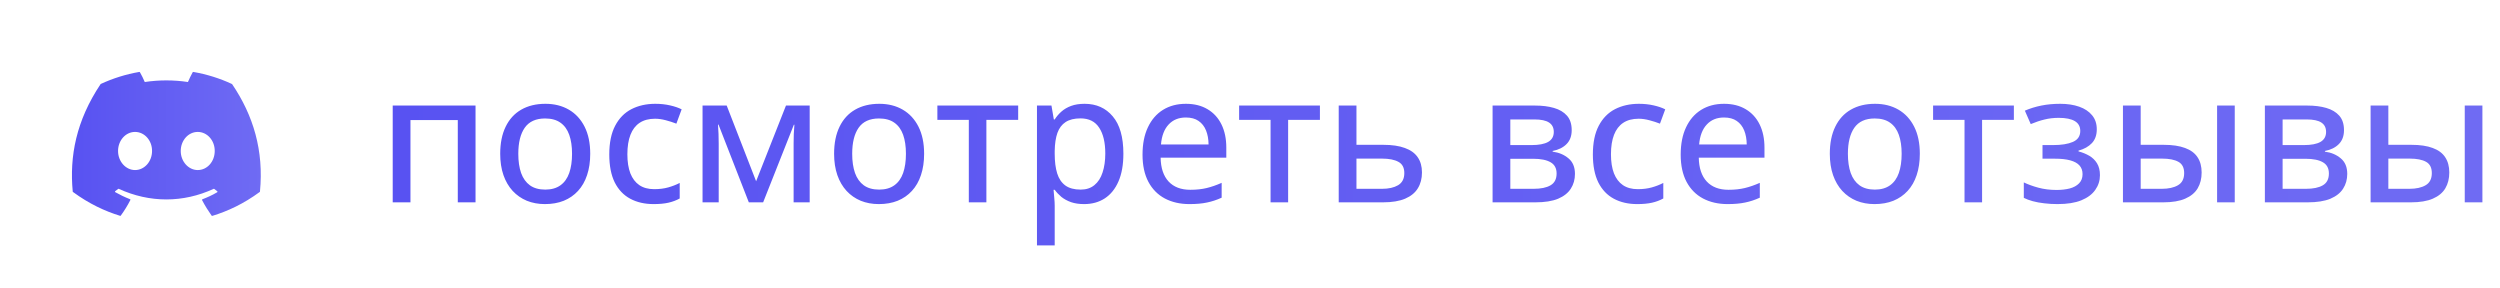
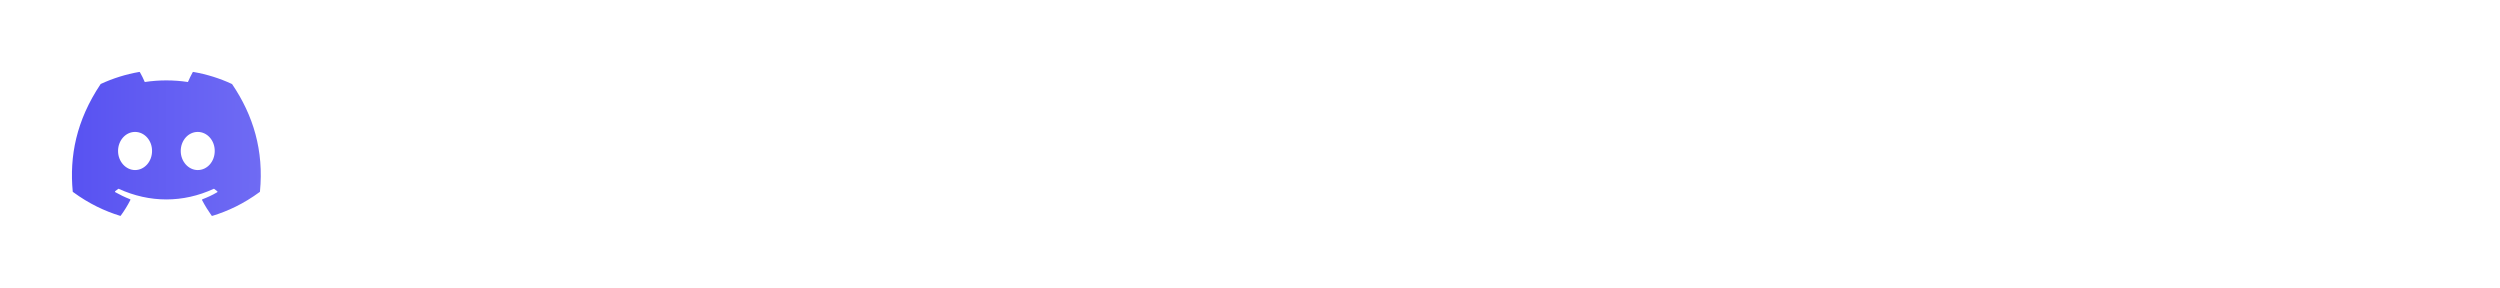
<svg xmlns="http://www.w3.org/2000/svg" width="278" height="32" viewBox="0 0 278 32" fill="none">
  <path d="M25.768 9.33C24.438 8.71 22.998 8.26 21.498 8C21.485 8 21.472 8.002 21.46 8.007C21.448 8.012 21.437 8.02 21.428 8.03C21.248 8.36 21.038 8.79 20.898 9.12C19.307 8.88 17.689 8.88 16.098 9.12C15.958 8.78 15.748 8.36 15.558 8.03C15.548 8.01 15.518 8 15.488 8C13.988 8.26 12.558 8.71 11.218 9.33C11.208 9.33 11.198 9.34 11.188 9.35C8.468 13.42 7.718 17.38 8.088 21.3C8.088 21.32 8.098 21.34 8.118 21.35C9.918 22.67 11.648 23.47 13.358 24C13.388 24.01 13.418 24 13.428 23.98C13.828 23.43 14.188 22.85 14.498 22.24C14.518 22.2 14.498 22.16 14.458 22.15C13.888 21.93 13.348 21.67 12.818 21.37C12.778 21.35 12.778 21.29 12.808 21.26C12.918 21.18 13.028 21.09 13.138 21.01C13.158 20.99 13.188 20.99 13.208 21C16.648 22.57 20.358 22.57 23.758 21C23.778 20.99 23.808 20.99 23.828 21.01C23.938 21.1 24.048 21.18 24.158 21.27C24.198 21.3 24.198 21.36 24.148 21.38C23.628 21.69 23.078 21.94 22.508 22.16C22.468 22.17 22.458 22.22 22.468 22.25C22.788 22.86 23.148 23.44 23.538 23.99C23.568 24 23.598 24.01 23.628 24C25.348 23.47 27.078 22.67 28.878 21.35C28.898 21.34 28.908 21.32 28.908 21.3C29.348 16.77 28.178 12.84 25.808 9.35C25.798 9.34 25.788 9.33 25.768 9.33ZM15.018 18.91C13.988 18.91 13.128 17.96 13.128 16.79C13.128 15.62 13.968 14.67 15.018 14.67C16.078 14.67 16.918 15.63 16.908 16.79C16.908 17.96 16.068 18.91 15.018 18.91ZM21.988 18.91C20.958 18.91 20.098 17.96 20.098 16.79C20.098 15.62 20.938 14.67 21.988 14.67C23.048 14.67 23.888 15.63 23.878 16.79C23.878 17.96 23.048 18.91 21.988 18.91Z" fill="url(#paint0_linear_956_179)" />
-   <path d="M52.879 11.738V22.5H50.906V13.35H45.643V22.5H43.67V11.738H52.879ZM65.633 17.1C65.633 17.985 65.516 18.776 65.281 19.473C65.053 20.163 64.718 20.749 64.275 21.23C63.839 21.706 63.312 22.07 62.693 22.324C62.075 22.572 61.375 22.695 60.594 22.695C59.865 22.695 59.194 22.572 58.582 22.324C57.977 22.07 57.453 21.706 57.01 21.23C56.567 20.749 56.225 20.163 55.984 19.473C55.743 18.776 55.623 17.985 55.623 17.1C55.623 15.921 55.825 14.919 56.228 14.092C56.632 13.258 57.208 12.627 57.957 12.197C58.712 11.761 59.611 11.543 60.652 11.543C61.642 11.543 62.511 11.761 63.26 12.197C64.008 12.633 64.591 13.265 65.008 14.092C65.424 14.919 65.633 15.921 65.633 17.1ZM57.635 17.1C57.635 17.926 57.739 18.639 57.947 19.238C58.162 19.831 58.488 20.287 58.924 20.605C59.367 20.924 59.936 21.084 60.633 21.084C61.316 21.084 61.88 20.924 62.322 20.605C62.765 20.287 63.09 19.831 63.299 19.238C63.507 18.639 63.611 17.926 63.611 17.1C63.611 16.279 63.507 15.576 63.299 14.99C63.09 14.404 62.765 13.955 62.322 13.643C61.886 13.33 61.316 13.174 60.613 13.174C59.585 13.174 58.829 13.519 58.348 14.209C57.872 14.893 57.635 15.856 57.635 17.1ZM72.684 22.695C71.694 22.695 70.828 22.497 70.086 22.1C69.344 21.703 68.768 21.097 68.357 20.283C67.954 19.463 67.752 18.428 67.752 17.178C67.752 15.876 67.97 14.811 68.406 13.984C68.842 13.151 69.445 12.536 70.213 12.139C70.988 11.742 71.873 11.543 72.869 11.543C73.455 11.543 74.002 11.602 74.51 11.719C75.024 11.836 75.454 11.982 75.799 12.158L75.213 13.75C74.848 13.607 74.454 13.48 74.031 13.369C73.615 13.258 73.217 13.203 72.84 13.203C72.15 13.203 71.577 13.356 71.121 13.662C70.672 13.962 70.333 14.404 70.106 14.99C69.878 15.576 69.764 16.299 69.764 17.158C69.764 17.991 69.874 18.698 70.096 19.277C70.324 19.85 70.656 20.287 71.092 20.586C71.534 20.885 72.085 21.035 72.742 21.035C73.322 21.035 73.842 20.97 74.305 20.84C74.767 20.71 75.193 20.544 75.584 20.342V22.07C75.206 22.279 74.79 22.435 74.334 22.539C73.878 22.643 73.328 22.695 72.684 22.695ZM90.037 11.738V22.5H88.25V15.928C88.25 15.583 88.257 15.238 88.269 14.893C88.289 14.541 88.312 14.199 88.338 13.867H88.279L84.861 22.5H83.269L79.9 13.857H79.842C79.868 14.19 79.887 14.531 79.9 14.883C79.913 15.228 79.92 15.599 79.92 15.996V22.5H78.123V11.738H80.809L84.08 20.156L87.4 11.738H90.037ZM102.762 17.1C102.762 17.985 102.645 18.776 102.41 19.473C102.182 20.163 101.847 20.749 101.404 21.23C100.968 21.706 100.441 22.07 99.822 22.324C99.204 22.572 98.504 22.695 97.723 22.695C96.993 22.695 96.323 22.572 95.711 22.324C95.106 22.07 94.581 21.706 94.139 21.23C93.696 20.749 93.354 20.163 93.113 19.473C92.872 18.776 92.752 17.985 92.752 17.1C92.752 15.921 92.954 14.919 93.357 14.092C93.761 13.258 94.337 12.627 95.086 12.197C95.841 11.761 96.74 11.543 97.781 11.543C98.771 11.543 99.64 11.761 100.389 12.197C101.137 12.633 101.72 13.265 102.137 14.092C102.553 14.919 102.762 15.921 102.762 17.1ZM94.764 17.1C94.764 17.926 94.868 18.639 95.076 19.238C95.291 19.831 95.617 20.287 96.053 20.605C96.495 20.924 97.065 21.084 97.762 21.084C98.445 21.084 99.008 20.924 99.451 20.605C99.894 20.287 100.219 19.831 100.428 19.238C100.636 18.639 100.74 17.926 100.74 17.1C100.74 16.279 100.636 15.576 100.428 14.99C100.219 14.404 99.894 13.955 99.451 13.643C99.015 13.33 98.445 13.174 97.742 13.174C96.713 13.174 95.958 13.519 95.477 14.209C95.001 14.893 94.764 15.856 94.764 17.1ZM113.221 13.33H109.686V22.5H107.732V13.33H104.236V11.738H113.221V13.33ZM120.604 11.543C121.912 11.543 122.957 12.008 123.738 12.94C124.526 13.864 124.92 15.247 124.92 17.09C124.92 18.314 124.738 19.342 124.373 20.176C124.015 21.003 123.507 21.631 122.85 22.061C122.199 22.484 121.434 22.695 120.555 22.695C120.001 22.695 119.516 22.624 119.1 22.48C118.683 22.331 118.325 22.135 118.025 21.895C117.732 21.647 117.485 21.384 117.283 21.104H117.156C117.182 21.357 117.208 21.654 117.234 21.992C117.267 22.324 117.283 22.624 117.283 22.891V27.285H115.311V11.738H116.922L117.186 13.281H117.283C117.485 12.962 117.732 12.672 118.025 12.412C118.325 12.145 118.686 11.934 119.109 11.777C119.533 11.621 120.031 11.543 120.604 11.543ZM120.154 13.164C119.464 13.164 118.911 13.301 118.494 13.574C118.084 13.841 117.781 14.242 117.586 14.775C117.397 15.309 117.296 15.98 117.283 16.787V17.1C117.283 17.959 117.374 18.685 117.557 19.277C117.739 19.863 118.042 20.312 118.465 20.625C118.888 20.931 119.458 21.084 120.174 21.084C120.786 21.084 121.294 20.918 121.697 20.586C122.107 20.254 122.41 19.785 122.605 19.18C122.807 18.574 122.908 17.871 122.908 17.07C122.908 15.853 122.684 14.899 122.234 14.209C121.785 13.512 121.092 13.164 120.154 13.164ZM131.873 11.543C132.811 11.543 133.615 11.745 134.285 12.148C134.956 12.546 135.47 13.109 135.828 13.838C136.186 14.567 136.365 15.426 136.365 16.416V17.529H129.061C129.08 18.682 129.376 19.567 129.949 20.186C130.522 20.797 131.326 21.104 132.361 21.104C133.045 21.104 133.654 21.038 134.188 20.908C134.721 20.778 135.275 20.586 135.848 20.332V21.982C135.307 22.23 134.764 22.409 134.217 22.52C133.676 22.637 133.029 22.695 132.273 22.695C131.232 22.695 130.317 22.487 129.529 22.07C128.748 21.654 128.139 21.038 127.703 20.225C127.267 19.404 127.049 18.395 127.049 17.197C127.049 16.012 127.247 15 127.645 14.16C128.042 13.314 128.602 12.666 129.324 12.217C130.047 11.768 130.896 11.543 131.873 11.543ZM131.863 13.066C131.069 13.066 130.431 13.327 129.949 13.848C129.467 14.362 129.184 15.101 129.1 16.064H134.393C134.386 15.472 134.292 14.951 134.109 14.502C133.927 14.053 133.65 13.701 133.279 13.447C132.915 13.193 132.443 13.066 131.863 13.066ZM146.775 13.33H143.24V22.5H141.287V13.33H137.791V11.738H146.775V13.33ZM150.838 16.104H153.826C154.79 16.104 155.587 16.221 156.219 16.455C156.857 16.683 157.332 17.025 157.645 17.48C157.964 17.936 158.123 18.503 158.123 19.18C158.123 19.857 157.97 20.443 157.664 20.938C157.365 21.432 156.896 21.816 156.258 22.09C155.62 22.363 154.793 22.5 153.777 22.5H148.865V11.738H150.838V16.104ZM156.16 19.248C156.16 18.649 155.942 18.232 155.506 17.998C155.076 17.757 154.464 17.637 153.67 17.637H150.838V20.996H153.689C154.419 20.996 155.011 20.863 155.467 20.596C155.929 20.322 156.16 19.873 156.16 19.248ZM174.773 14.473C174.773 15.124 174.581 15.641 174.197 16.025C173.813 16.41 173.299 16.663 172.654 16.787V16.865C173.351 16.956 173.937 17.204 174.412 17.607C174.894 18.005 175.135 18.581 175.135 19.336C175.135 19.954 174.982 20.501 174.676 20.977C174.376 21.452 173.904 21.826 173.26 22.1C172.615 22.366 171.772 22.5 170.73 22.5H165.975V11.738L170.701 11.738C171.495 11.738 172.195 11.826 172.801 12.002C173.413 12.178 173.895 12.464 174.246 12.861C174.598 13.258 174.773 13.796 174.773 14.473ZM173.094 19.297C173.094 18.717 172.872 18.301 172.43 18.047C171.987 17.787 171.342 17.656 170.496 17.656H167.947V20.996H170.535C171.349 20.996 171.977 20.866 172.42 20.605C172.869 20.345 173.094 19.909 173.094 19.297ZM172.781 14.668C172.781 14.206 172.609 13.861 172.264 13.633C171.919 13.398 171.365 13.281 170.604 13.281L167.947 13.281V16.133H170.301C171.121 16.133 171.74 16.016 172.156 15.781C172.573 15.54 172.781 15.169 172.781 14.668ZM182.059 22.695C181.069 22.695 180.203 22.497 179.461 22.1C178.719 21.703 178.143 21.097 177.732 20.283C177.329 19.463 177.127 18.428 177.127 17.178C177.127 15.876 177.345 14.811 177.781 13.984C178.217 13.151 178.82 12.536 179.588 12.139C180.363 11.742 181.248 11.543 182.244 11.543C182.83 11.543 183.377 11.602 183.885 11.719C184.399 11.836 184.829 11.982 185.174 12.158L184.588 13.75C184.223 13.607 183.829 13.48 183.406 13.369C182.99 13.258 182.592 13.203 182.215 13.203C181.525 13.203 180.952 13.356 180.496 13.662C180.047 13.962 179.708 14.404 179.48 14.99C179.253 15.576 179.139 16.299 179.139 17.158C179.139 17.991 179.249 18.698 179.471 19.277C179.699 19.85 180.031 20.287 180.467 20.586C180.91 20.885 181.46 21.035 182.117 21.035C182.697 21.035 183.217 20.97 183.68 20.84C184.142 20.71 184.568 20.544 184.959 20.342V22.07C184.581 22.279 184.165 22.435 183.709 22.539C183.253 22.643 182.703 22.695 182.059 22.695ZM191.717 11.543C192.654 11.543 193.458 11.745 194.129 12.148C194.799 12.546 195.314 13.109 195.672 13.838C196.03 14.567 196.209 15.426 196.209 16.416V17.529H188.904C188.924 18.682 189.22 19.567 189.793 20.186C190.366 20.797 191.17 21.104 192.205 21.104C192.889 21.104 193.497 21.038 194.031 20.908C194.565 20.778 195.118 20.586 195.691 20.332V21.982C195.151 22.23 194.607 22.409 194.061 22.52C193.52 22.637 192.872 22.695 192.117 22.695C191.076 22.695 190.161 22.487 189.373 22.07C188.592 21.654 187.983 21.038 187.547 20.225C187.111 19.404 186.893 18.395 186.893 17.197C186.893 16.012 187.091 15 187.488 14.16C187.885 13.314 188.445 12.666 189.168 12.217C189.891 11.768 190.74 11.543 191.717 11.543ZM191.707 13.066C190.913 13.066 190.275 13.327 189.793 13.848C189.311 14.362 189.028 15.101 188.943 16.064H194.236C194.23 15.472 194.135 14.951 193.953 14.502C193.771 14.053 193.494 13.701 193.123 13.447C192.758 13.193 192.286 13.066 191.707 13.066ZM213.484 17.1C213.484 17.985 213.367 18.776 213.133 19.473C212.905 20.163 212.57 20.749 212.127 21.23C211.691 21.706 211.163 22.07 210.545 22.324C209.926 22.572 209.227 22.695 208.445 22.695C207.716 22.695 207.046 22.572 206.434 22.324C205.828 22.07 205.304 21.706 204.861 21.23C204.419 20.749 204.077 20.163 203.836 19.473C203.595 18.776 203.475 17.985 203.475 17.1C203.475 15.921 203.676 14.919 204.08 14.092C204.484 13.258 205.06 12.627 205.809 12.197C206.564 11.761 207.462 11.543 208.504 11.543C209.493 11.543 210.363 11.761 211.111 12.197C211.86 12.633 212.443 13.265 212.859 14.092C213.276 14.919 213.484 15.921 213.484 17.1ZM205.486 17.1C205.486 17.926 205.59 18.639 205.799 19.238C206.014 19.831 206.339 20.287 206.775 20.605C207.218 20.924 207.788 21.084 208.484 21.084C209.168 21.084 209.731 20.924 210.174 20.605C210.617 20.287 210.942 19.831 211.15 19.238C211.359 18.639 211.463 17.926 211.463 17.1C211.463 16.279 211.359 15.576 211.15 14.99C210.942 14.404 210.617 13.955 210.174 13.643C209.738 13.33 209.168 13.174 208.465 13.174C207.436 13.174 206.681 13.519 206.199 14.209C205.724 14.893 205.486 15.856 205.486 17.1ZM223.943 13.33H220.408V22.5H218.455V13.33H214.959V11.738H223.943V13.33ZM229.1 11.543C229.894 11.543 230.597 11.65 231.209 11.865C231.821 12.08 232.299 12.399 232.645 12.822C232.99 13.239 233.162 13.757 233.162 14.375C233.162 15.02 232.98 15.534 232.615 15.918C232.251 16.302 231.756 16.579 231.131 16.748V16.836C231.574 16.953 231.974 17.116 232.332 17.324C232.69 17.533 232.977 17.812 233.191 18.164C233.406 18.516 233.514 18.955 233.514 19.482C233.514 20.081 233.341 20.625 232.996 21.113C232.658 21.602 232.14 21.989 231.443 22.275C230.753 22.555 229.871 22.695 228.797 22.695C228.276 22.695 227.781 22.666 227.312 22.607C226.85 22.555 226.427 22.477 226.043 22.373C225.665 22.269 225.333 22.145 225.047 22.002V20.283C225.503 20.505 226.04 20.7 226.658 20.869C227.283 21.038 227.957 21.123 228.68 21.123C229.227 21.123 229.718 21.068 230.154 20.957C230.59 20.84 230.936 20.651 231.189 20.391C231.45 20.13 231.58 19.788 231.58 19.365C231.58 18.975 231.466 18.652 231.238 18.398C231.01 18.145 230.669 17.956 230.213 17.832C229.764 17.708 229.191 17.646 228.494 17.646H227.127V16.133H228.289C229.227 16.133 229.965 16.016 230.506 15.781C231.053 15.54 231.326 15.133 231.326 14.56C231.326 14.072 231.124 13.708 230.721 13.467C230.317 13.226 229.721 13.105 228.934 13.105C228.367 13.105 227.837 13.167 227.342 13.291C226.854 13.408 226.346 13.578 225.818 13.799L225.164 12.305C225.743 12.057 226.355 11.868 227 11.738C227.645 11.608 228.344 11.543 229.1 11.543ZM236.072 22.5V11.738H238.045V16.104H240.604C241.561 16.104 242.352 16.221 242.977 16.455C243.602 16.683 244.064 17.025 244.363 17.48C244.669 17.936 244.822 18.503 244.822 19.18C244.822 19.857 244.676 20.443 244.383 20.938C244.09 21.432 243.628 21.816 242.996 22.09C242.371 22.363 241.554 22.5 240.545 22.5H236.072ZM238.045 20.996H240.389C241.137 20.996 241.74 20.863 242.195 20.596C242.651 20.329 242.879 19.88 242.879 19.248C242.879 18.649 242.667 18.232 242.244 17.998C241.821 17.757 241.212 17.637 240.418 17.637H238.045V20.996ZM246.541 22.5V11.738H248.504V22.5H246.541ZM260.652 14.473C260.652 15.124 260.46 15.641 260.076 16.025C259.692 16.41 259.178 16.663 258.533 16.787V16.865C259.23 16.956 259.816 17.204 260.291 17.607C260.773 18.005 261.014 18.581 261.014 19.336C261.014 19.954 260.861 20.501 260.555 20.977C260.255 21.452 259.783 21.826 259.139 22.1C258.494 22.366 257.651 22.5 256.609 22.5H251.854V11.738H256.58C257.374 11.738 258.074 11.826 258.68 12.002C259.292 12.178 259.773 12.464 260.125 12.861C260.477 13.258 260.652 13.796 260.652 14.473ZM258.973 19.297C258.973 18.717 258.751 18.301 258.309 18.047C257.866 17.787 257.221 17.656 256.375 17.656H253.826V20.996H256.414C257.228 20.996 257.856 20.866 258.299 20.605C258.748 20.345 258.973 19.909 258.973 19.297ZM258.66 14.668C258.66 14.206 258.488 13.861 258.143 13.633C257.798 13.398 257.244 13.281 256.482 13.281H253.826V16.133H256.18C257 16.133 257.618 16.016 258.035 15.781C258.452 15.54 258.66 15.169 258.66 14.668ZM263.611 22.5V11.738H265.584V16.104H268.143C269.1 16.104 269.891 16.221 270.516 16.455C271.141 16.683 271.603 17.025 271.902 17.48C272.208 17.936 272.361 18.503 272.361 19.18C272.361 19.857 272.215 20.443 271.922 20.938C271.629 21.432 271.167 21.816 270.535 22.09C269.91 22.363 269.093 22.5 268.084 22.5H263.611ZM265.584 20.996H267.928C268.676 20.996 269.279 20.863 269.734 20.596C270.19 20.329 270.418 19.88 270.418 19.248C270.418 18.649 270.206 18.232 269.783 17.998C269.36 17.757 268.751 17.637 267.957 17.637H265.584V20.996ZM274.08 22.5V11.738H276.043V22.5H274.08Z" fill="url(#paint1_linear_956_179)" />
  <defs>
    <linearGradient id="paint0_linear_956_179" x1="8" y1="8" x2="29.028" y2="8.037" gradientUnits="userSpaceOnUse">
      <stop stop-color="#5852F2" />
      <stop offset="1" stop-color="#6F6BF3" />
    </linearGradient>
    <linearGradient id="paint1_linear_956_179" x1="42" y1="0.5" x2="278.289" y2="3.083" gradientUnits="userSpaceOnUse">
      <stop stop-color="#5852F2" />
      <stop offset="1" stop-color="#6F6BF3" />
    </linearGradient>
  </defs>
</svg>